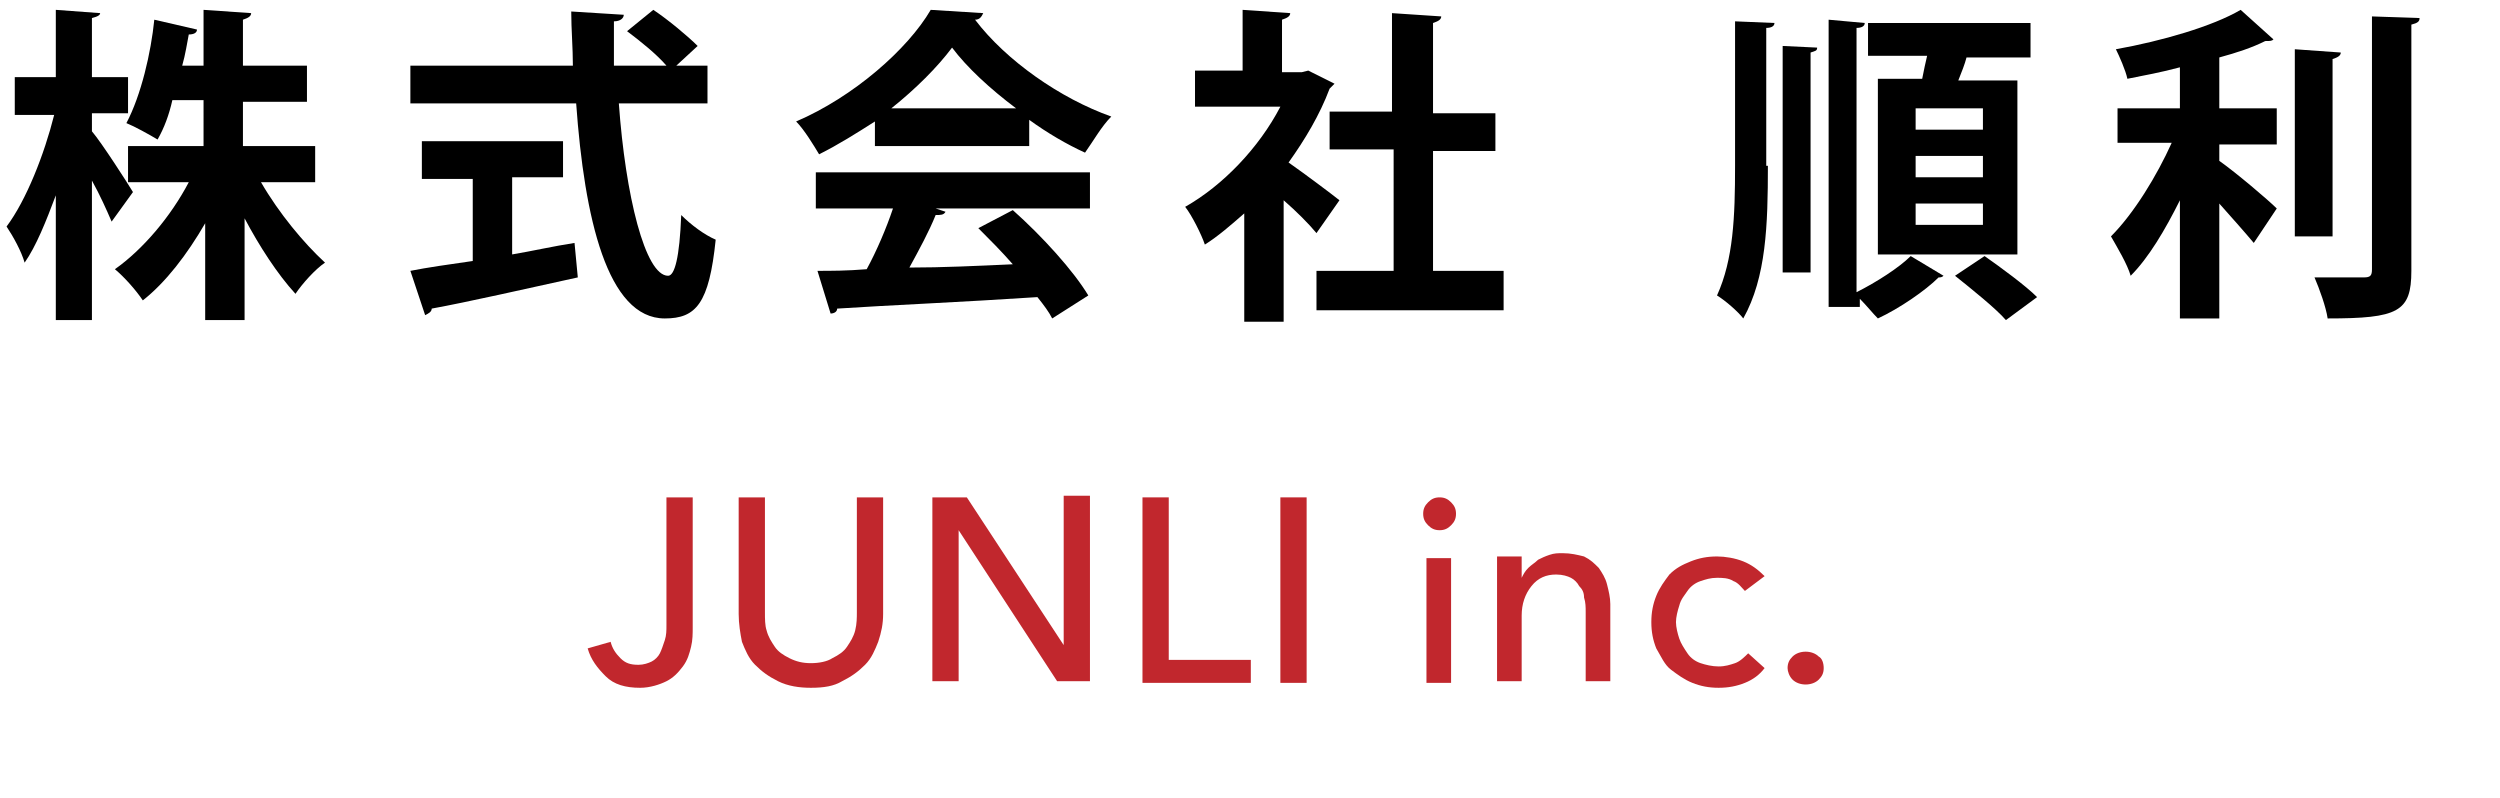
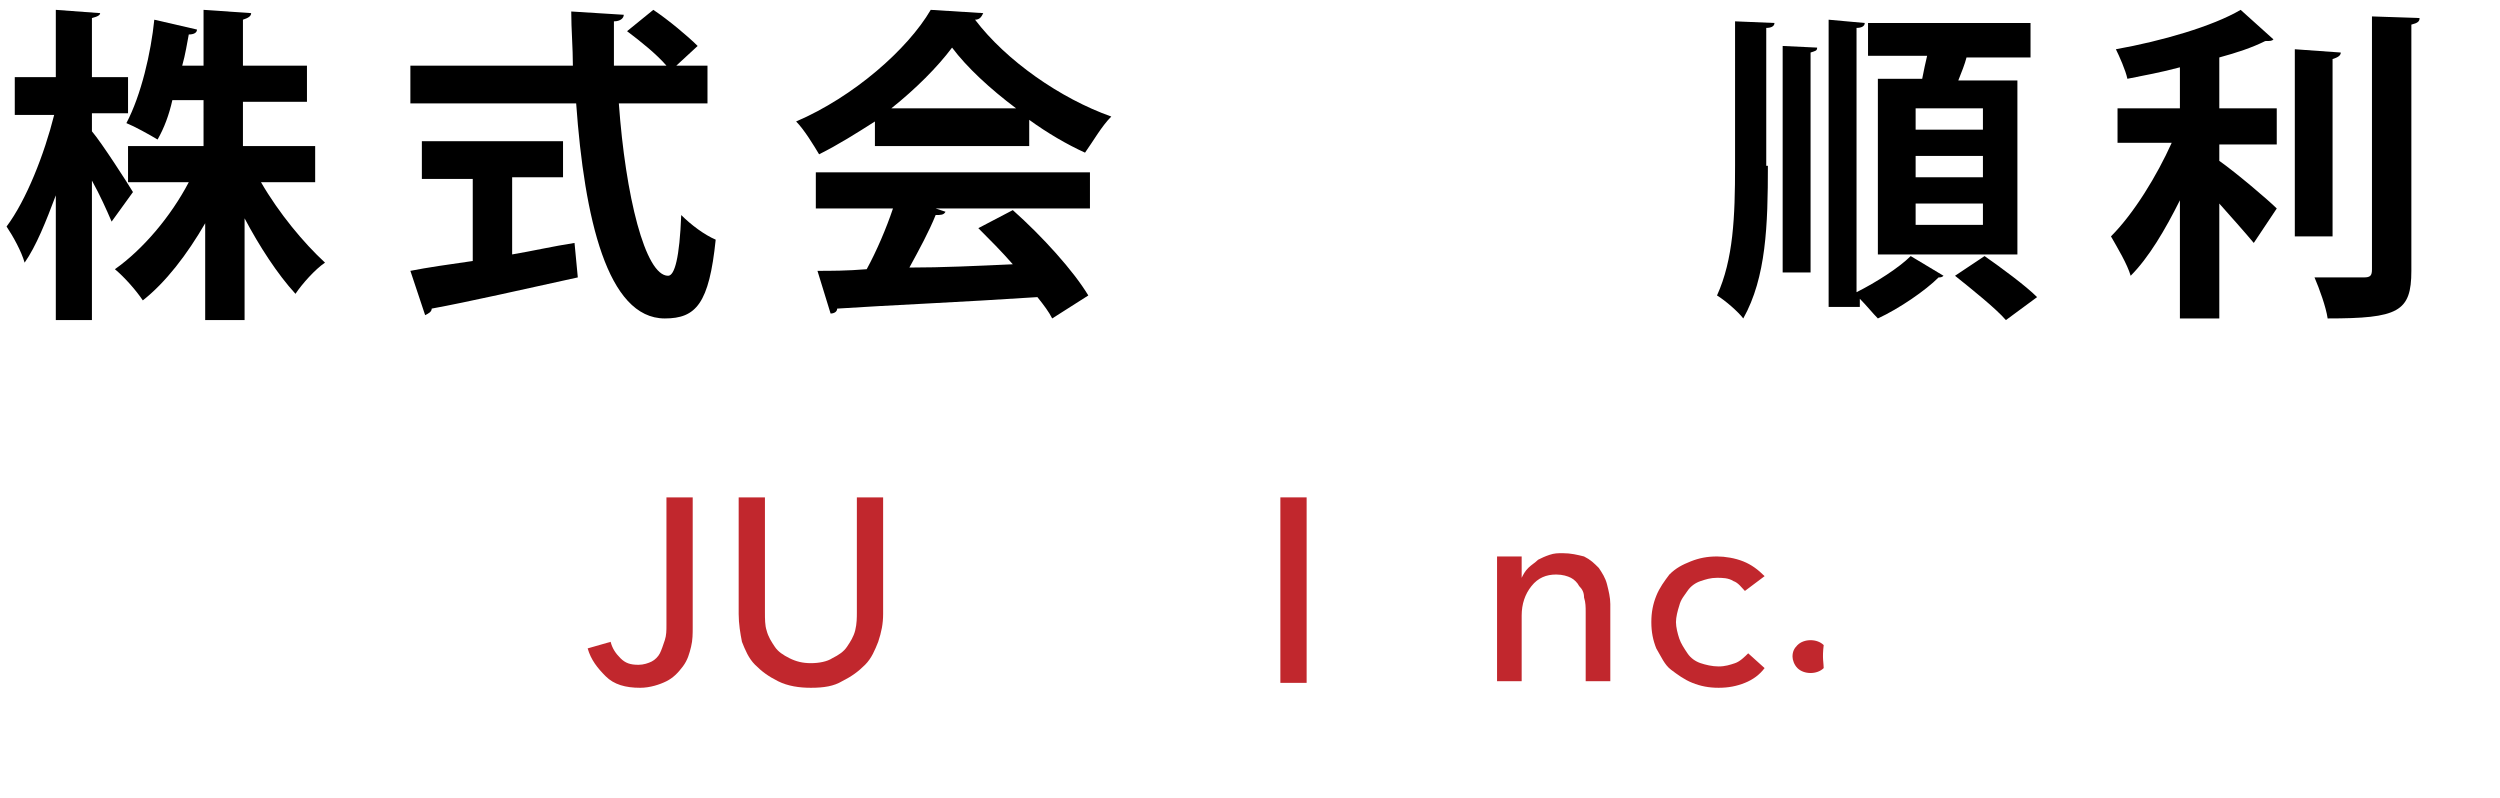
<svg xmlns="http://www.w3.org/2000/svg" version="1.1" id="レイヤー_1" x="0px" y="0px" viewBox="0 0 152.3 48.6" style="enable-background:new 0 0 152.3 48.6;" xml:space="preserve">
  <style type="text/css">
	.st0{enable-background:new    ;}
	.st1{fill:#C1272D;}
</style>
  <title>logo_footer</title>
  <g id="レイヤー_2_1_">
    <g id="レイヤー_1-2">
      <g class="st0">
        <path d="M5.6,8c0.6,0.7,2.2,3.2,2.5,3.7l-1.3,1.8c-0.3-0.7-0.7-1.6-1.2-2.5v8.5H3.4v-7.6c-0.6,1.6-1.2,3.1-1.9,4.1     c-0.2-0.7-0.7-1.6-1.1-2.2c1.2-1.6,2.3-4.4,2.9-6.8H0.9V4.7h2.5V0.6l2.7,0.2C6.1,0.9,6,1,5.6,1.1v3.6h2.2v2.2H5.6V8z M19.3,11.1     h-3.4c1.1,1.9,2.6,3.7,3.9,4.9c-0.6,0.4-1.4,1.3-1.8,1.9c-1.1-1.2-2.2-2.9-3.1-4.6v6.2h-2.4v-5.9c-1.1,1.9-2.4,3.6-3.8,4.7     c-0.4-0.6-1.1-1.4-1.7-1.9c1.7-1.2,3.4-3.2,4.5-5.3H7.8V8.9h4.6V6.1h-1.9C10.3,7,10,7.8,9.6,8.5c-0.5-0.3-1.4-0.8-1.9-1     c0.9-1.7,1.5-4.3,1.7-6.3L12,1.8C12,2,11.8,2.1,11.5,2.1c-0.1,0.5-0.2,1.2-0.4,1.9h1.3V0.6l2.9,0.2c0,0.2-0.2,0.3-0.5,0.4v2.8     h3.9v2.2h-3.9v2.7h4.4V11.1z" />
        <path d="M43.1,6.3h-5.4c0.4,5.6,1.6,10.5,3,10.5c0.4,0,0.7-1.1,0.8-3.7c0.6,0.6,1.4,1.2,2.1,1.5c-0.4,3.9-1.2,4.8-3.1,4.8     c-3.5,0-4.9-6.1-5.4-13.1H25V4h9.9c0-1.1-0.1-2.2-0.1-3.3l3.2,0.2c0,0.2-0.2,0.4-0.6,0.4c0,0.9,0,1.8,0,2.7h3.2     c-0.6-0.7-1.6-1.5-2.4-2.1l1.6-1.3c0.9,0.6,2.1,1.6,2.7,2.2L41.2,4h1.9V6.3z M31.2,10.9v4.6c1.2-0.2,2.5-0.5,3.8-0.7l0.2,2.1     c-3.2,0.7-6.7,1.5-8.9,1.9c0,0.2-0.2,0.3-0.4,0.4L25,16.5c1-0.2,2.4-0.4,3.8-0.6v-5h-3.1V8.6h8.6v2.2H31.2z" />
        <path d="M53.3,8.8V7.4c-1.1,0.7-2.2,1.4-3.4,2c-0.3-0.5-0.9-1.5-1.4-2c3.5-1.5,6.8-4.4,8.2-6.8l3.2,0.2c-0.1,0.2-0.2,0.4-0.5,0.4     c1.9,2.5,5.2,4.8,8.3,5.9c-0.6,0.6-1.1,1.5-1.6,2.2c-1.1-0.5-2.3-1.2-3.4-2v1.6H53.3z M49.7,12.7v-2.2h16.7v2.2H57l0.6,0.2     c-0.1,0.2-0.3,0.2-0.6,0.2c-0.4,1-1,2.1-1.6,3.2c2,0,4.1-0.1,6.3-0.2c-0.7-0.8-1.4-1.5-2.1-2.2l2.1-1.1c1.8,1.6,3.7,3.7,4.6,5.2     l-2.2,1.4c-0.2-0.4-0.5-0.8-0.9-1.3c-4.5,0.3-9.2,0.5-12.2,0.7c0,0.2-0.2,0.3-0.4,0.3l-0.8-2.6c0.8,0,1.8,0,3-0.1     c0.6-1.1,1.2-2.5,1.6-3.7H49.7z M61.9,6.6c-1.6-1.2-3-2.5-3.9-3.7c-0.9,1.2-2.2,2.5-3.7,3.7H61.9z" />
-         <path d="M81.3,5.1c-0.1,0.1-0.2,0.2-0.3,0.3c-0.6,1.6-1.5,3.1-2.5,4.5c1,0.7,2.6,1.9,3.1,2.3l-1.4,2c-0.5-0.6-1.2-1.3-2-2v7.4     h-2.4V13c-0.8,0.7-1.6,1.4-2.4,1.9c-0.2-0.6-0.8-1.8-1.2-2.3c2.3-1.3,4.5-3.6,5.8-6.1h-5.2V4.3h2.9V0.6l2.9,0.2     c0,0.2-0.2,0.3-0.5,0.4v3.2h1.2l0.4-0.1L81.3,5.1z M87.3,16.5h4.3v2.4H80.2v-2.4h4.7V9.1H81V6.8h3.8v-6l3,0.2     c0,0.2-0.2,0.3-0.5,0.4v5.5h3.8v2.3h-3.8V16.5z" />
        <path d="M107.7,10.1c0,3.6-0.1,6.8-1.5,9.3c-0.3-0.4-1.1-1.1-1.6-1.4c1-2.2,1.1-4.8,1.1-7.9V1.3l2.4,0.1c0,0.2-0.2,0.3-0.5,0.3     V10.1z M108.6,16.7V2.8l2.1,0.1c0,0.2-0.1,0.2-0.4,0.3v13.4H108.6z M113.6,1.4c0,0.2-0.2,0.3-0.5,0.3v16.1     c1.2-0.6,2.6-1.5,3.3-2.2l2,1.2c-0.1,0.1-0.2,0.1-0.3,0.1c-0.8,0.8-2.4,1.9-3.7,2.5c-0.3-0.3-0.7-0.8-1.1-1.2v0.5h-1.9V1.2     L113.6,1.4z M114.5,4.8h2.6c0.1-0.5,0.2-1,0.3-1.4h-3.6V1.4h9.9v2.1h-3.9c-0.1,0.4-0.3,0.9-0.5,1.4h3.6v10.6h-8.5V4.8z      M120.8,7.9V6.6h-4.1v1.3H120.8z M120.8,10.8V9.5h-4.1v1.3H120.8z M120.8,13.7v-1.3h-4.1v1.3H120.8z M122.2,19.5     c-0.6-0.7-2.1-1.9-3.1-2.7l1.8-1.2c1,0.7,2.5,1.8,3.2,2.5L122.2,19.5z" />
        <path d="M135.2,8.8v1c1,0.7,3,2.4,3.5,2.9l-1.4,2.1c-0.5-0.6-1.3-1.5-2.1-2.4v7h-2.4v-7.2c-0.9,1.8-1.9,3.5-3,4.6     c-0.2-0.7-0.8-1.7-1.2-2.4c1.4-1.4,2.8-3.7,3.7-5.7h-3.3V6.6h3.8V4.1c-1.1,0.3-2.2,0.5-3.2,0.7c-0.1-0.5-0.5-1.4-0.7-1.8     c2.8-0.5,5.9-1.4,7.6-2.4l2,1.8c-0.1,0.1-0.2,0.1-0.5,0.1c-0.8,0.4-1.7,0.7-2.8,1v3.1h3.5v2.2H135.2z M142.6,3.2     c0,0.2-0.2,0.3-0.5,0.4v10.8h-2.3V3L142.6,3.2z M144.5,1l2.9,0.1c0,0.2-0.1,0.3-0.5,0.4v15c0,2.5-0.8,2.9-5.1,2.9     c-0.1-0.7-0.5-1.8-0.8-2.5c1.3,0,2.6,0,3,0c0.4,0,0.5-0.1,0.5-0.5V1z" />
      </g>
      <g class="st0">
        <path class="st1" d="M37.2,39.1c0.1,0.4,0.3,0.7,0.6,1s0.6,0.4,1.1,0.4c0.3,0,0.6-0.1,0.8-0.2c0.2-0.1,0.4-0.3,0.5-0.5     s0.2-0.5,0.3-0.8c0.1-0.3,0.1-0.6,0.1-0.9v-7.8h1.6v7.9c0,0.4,0,0.8-0.1,1.2c-0.1,0.4-0.2,0.8-0.5,1.2s-0.6,0.7-1,0.9     c-0.4,0.2-1,0.4-1.6,0.4c-0.9,0-1.6-0.2-2.1-0.7s-0.9-1-1.1-1.7L37.2,39.1z" />
        <path class="st1" d="M49.4,41.9c-0.7,0-1.4-0.1-2-0.4c-0.6-0.3-1-0.6-1.4-1c-0.4-0.4-0.6-0.9-0.8-1.4C45.1,38.6,45,38,45,37.4     v-7.1h1.6v7c0,0.4,0,0.8,0.1,1.1c0.1,0.4,0.3,0.7,0.5,1c0.2,0.3,0.5,0.5,0.9,0.7c0.4,0.2,0.8,0.3,1.3,0.3c0.5,0,1-0.1,1.3-0.3     c0.4-0.2,0.7-0.4,0.9-0.7s0.4-0.6,0.5-1c0.1-0.4,0.1-0.8,0.1-1.1v-7h1.6v7.1c0,0.6-0.1,1.1-0.3,1.7c-0.2,0.5-0.4,1-0.8,1.4     c-0.4,0.4-0.8,0.7-1.4,1C50.8,41.8,50.2,41.9,49.4,41.9z" />
-         <path class="st1" d="M64.8,39.3L64.8,39.3l0-9.1h1.6v11.3h-2l-6-9.2h0v9.2h-1.6V30.3h2.1L64.8,39.3z" />
-         <path class="st1" d="M71.1,40.2h5.1v1.4h-6.6V30.3h1.6V40.2z" />
        <path class="st1" d="M79.6,41.6H78V30.3h1.6V41.6z" />
-         <path class="st1" d="M88.7,31.3c0,0.3-0.1,0.5-0.3,0.7c-0.2,0.2-0.4,0.3-0.7,0.3S87.2,32.2,87,32s-0.3-0.4-0.3-0.7     c0-0.3,0.1-0.5,0.3-0.7s0.4-0.3,0.7-0.3s0.5,0.1,0.7,0.3C88.6,30.8,88.7,31,88.7,31.3z M88.4,41.6h-1.5V34h1.5V41.6z" />
        <path class="st1" d="M92.7,34c0,0.2,0,0.4,0,0.6c0,0.2,0,0.4,0,0.6h0c0.1-0.2,0.2-0.4,0.4-0.6c0.2-0.2,0.4-0.3,0.6-0.5     c0.2-0.1,0.4-0.2,0.7-0.3c0.3-0.1,0.5-0.1,0.8-0.1c0.5,0,0.9,0.1,1.3,0.2c0.4,0.2,0.6,0.4,0.9,0.7c0.2,0.3,0.4,0.6,0.5,1     c0.1,0.4,0.2,0.8,0.2,1.2v4.7h-1.5v-4.2c0-0.3,0-0.6-0.1-0.9c0-0.3-0.1-0.5-0.3-0.7c-0.1-0.2-0.3-0.4-0.5-0.5     c-0.2-0.1-0.5-0.2-0.9-0.2c-0.6,0-1.1,0.2-1.5,0.7c-0.4,0.5-0.6,1.1-0.6,1.8v4h-1.5v-6c0-0.2,0-0.5,0-0.8c0-0.3,0-0.6,0-0.8H92.7     z" />
        <path class="st1" d="M106.3,36c-0.2-0.2-0.4-0.5-0.7-0.6c-0.3-0.2-0.7-0.2-1-0.2c-0.4,0-0.7,0.1-1,0.2c-0.3,0.1-0.6,0.3-0.8,0.6     c-0.2,0.3-0.4,0.5-0.5,0.9c-0.1,0.3-0.2,0.7-0.2,1s0.1,0.7,0.2,1c0.1,0.3,0.3,0.6,0.5,0.9c0.2,0.3,0.5,0.5,0.8,0.6     c0.3,0.1,0.7,0.2,1.1,0.2c0.4,0,0.7-0.1,1-0.2s0.6-0.4,0.8-0.6l1,0.9c-0.3,0.4-0.7,0.7-1.2,0.9c-0.5,0.2-1,0.3-1.6,0.3     c-0.6,0-1.1-0.1-1.6-0.3s-0.9-0.5-1.3-0.8s-0.6-0.8-0.9-1.3c-0.2-0.5-0.3-1-0.3-1.6c0-0.6,0.1-1.1,0.3-1.6     c0.2-0.5,0.5-0.9,0.8-1.3c0.4-0.4,0.8-0.6,1.3-0.8c0.5-0.2,1-0.3,1.6-0.3c0.5,0,1.1,0.1,1.6,0.3c0.5,0.2,0.9,0.5,1.3,0.9     L106.3,36z" />
-         <path class="st1" d="M111.1,40.7c0,0.3-0.1,0.5-0.3,0.7c-0.2,0.2-0.5,0.3-0.8,0.3c-0.3,0-0.6-0.1-0.8-0.3s-0.3-0.5-0.3-0.7     c0-0.3,0.1-0.5,0.3-0.7c0.2-0.2,0.5-0.3,0.8-0.3c0.3,0,0.6,0.1,0.8,0.3C111,40.1,111.1,40.4,111.1,40.7z" />
+         <path class="st1" d="M111.1,40.7c-0.2,0.2-0.5,0.3-0.8,0.3c-0.3,0-0.6-0.1-0.8-0.3s-0.3-0.5-0.3-0.7     c0-0.3,0.1-0.5,0.3-0.7c0.2-0.2,0.5-0.3,0.8-0.3c0.3,0,0.6,0.1,0.8,0.3C111,40.1,111.1,40.4,111.1,40.7z" />
      </g>
    </g>
  </g>
</svg>